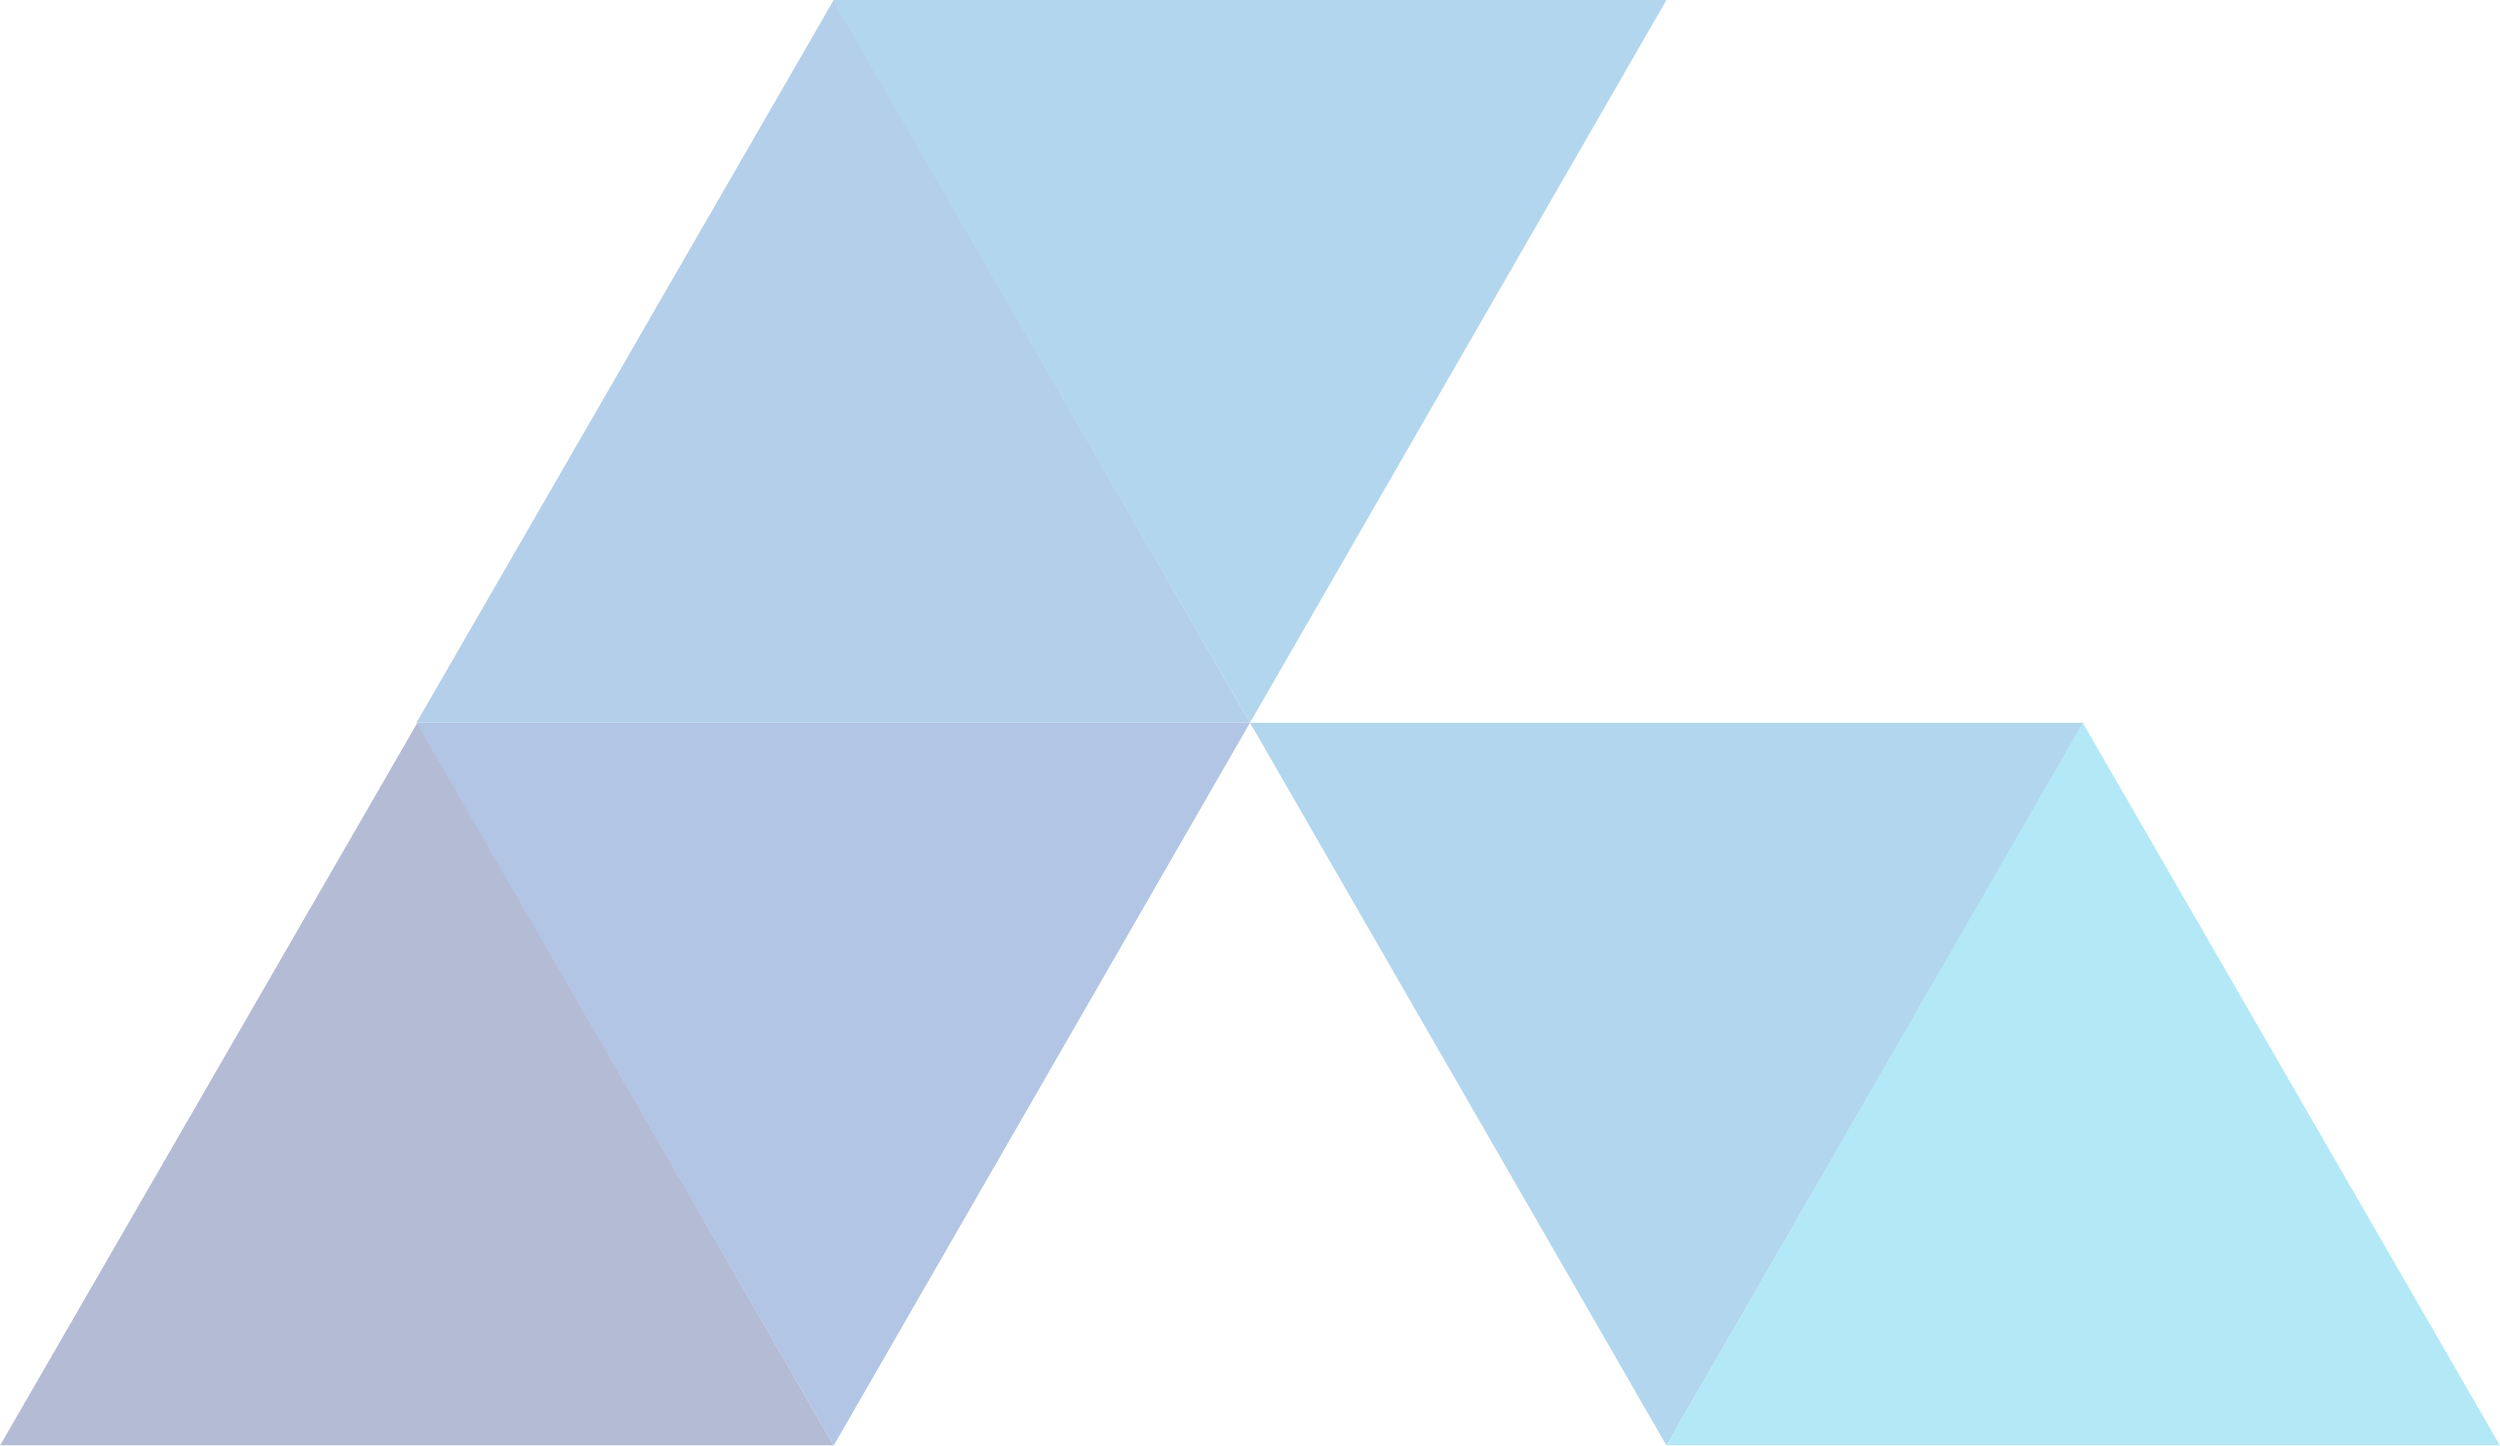
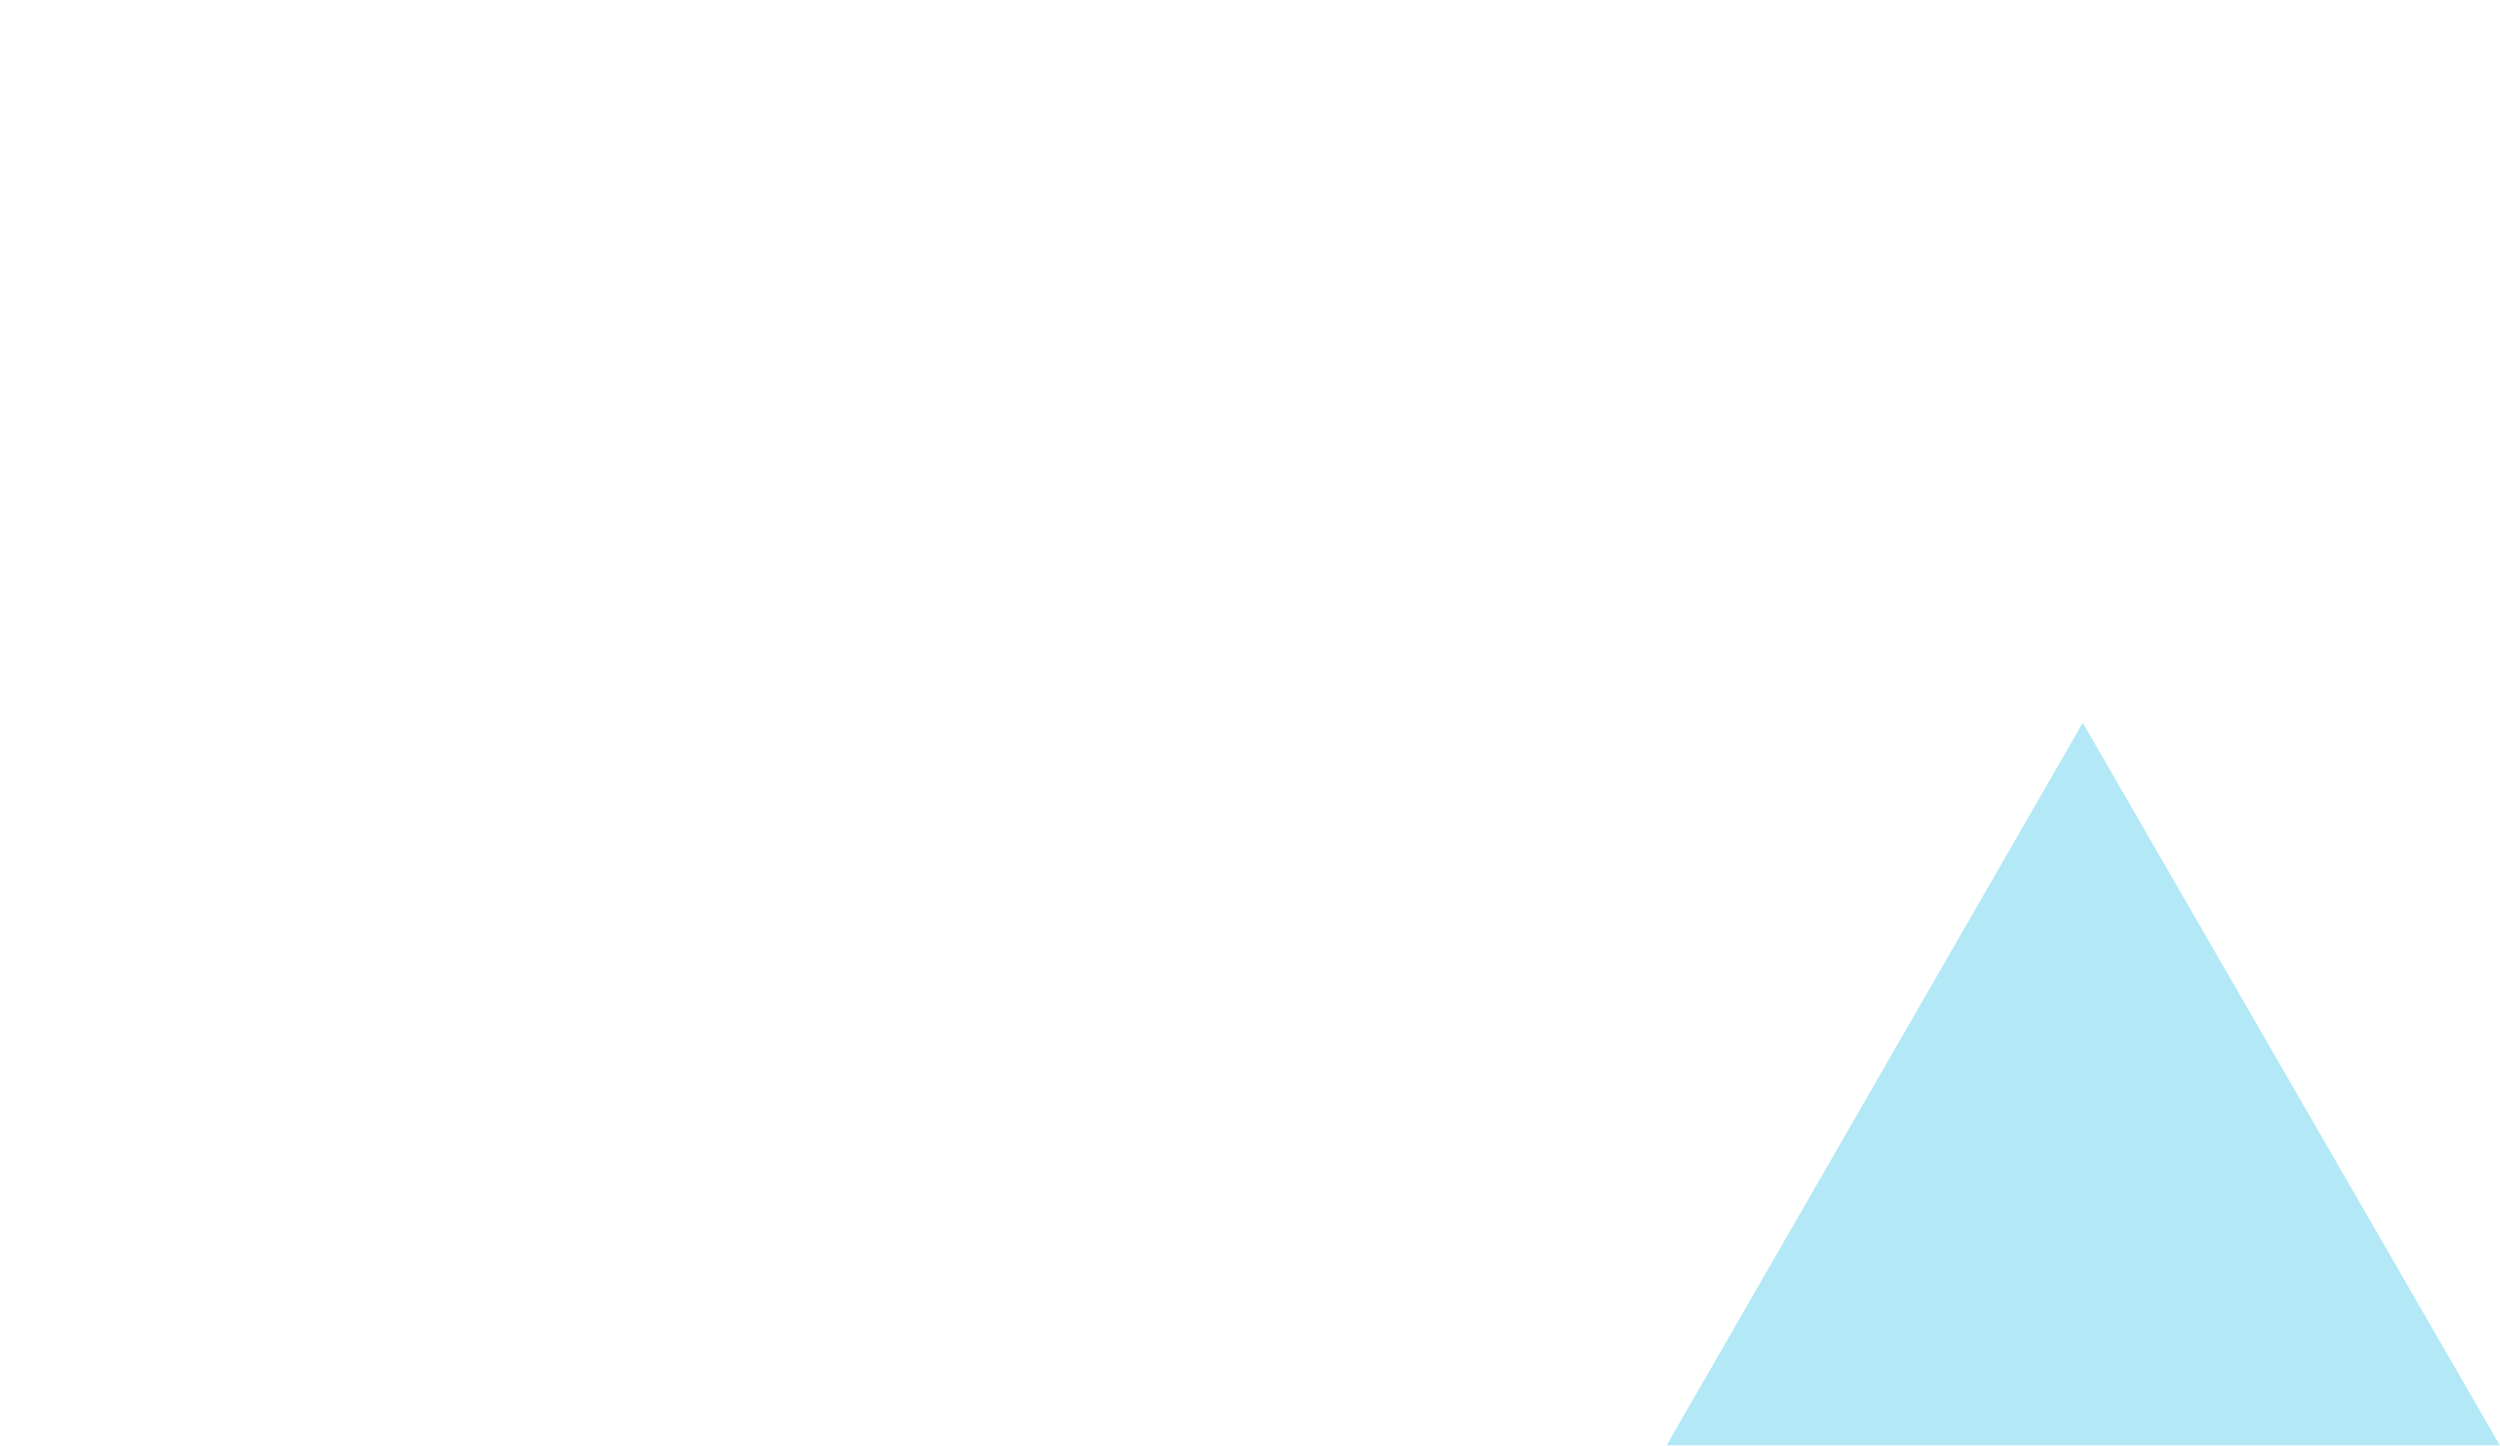
<svg xmlns="http://www.w3.org/2000/svg" width="1491.993" height="862.698" viewBox="0 0 1491.993 862.698">
  <g opacity="0.3">
-     <path d="M272.89,114.3,23.8,545.65H521.344Z" transform="translate(-23.796 317.045)" fill="#001a72" />
-     <path d="M291.829,545.651,42.813,114.3h497.47Z" transform="translate(205.713 317.047)" fill="#003da5" />
-     <path d="M291.829,81.29,42.813,512.632h497.47Z" transform="translate(205.713 -81.29)" fill="#005eb8" />
-     <path d="M310.84,512.632,61.824,81.291H559.372Z" transform="translate(435.164 -81.275)" fill="#0077c8" />
-     <path d="M329.411,545.651,578.426,114.3H80.879Z" transform="translate(665.128 317.047)" fill="#0077c8" />
    <path d="M348.35,114.3l249,431.354H99.9Z" transform="translate(894.641 317.045)" fill="#00b5e2" />
  </g>
</svg>